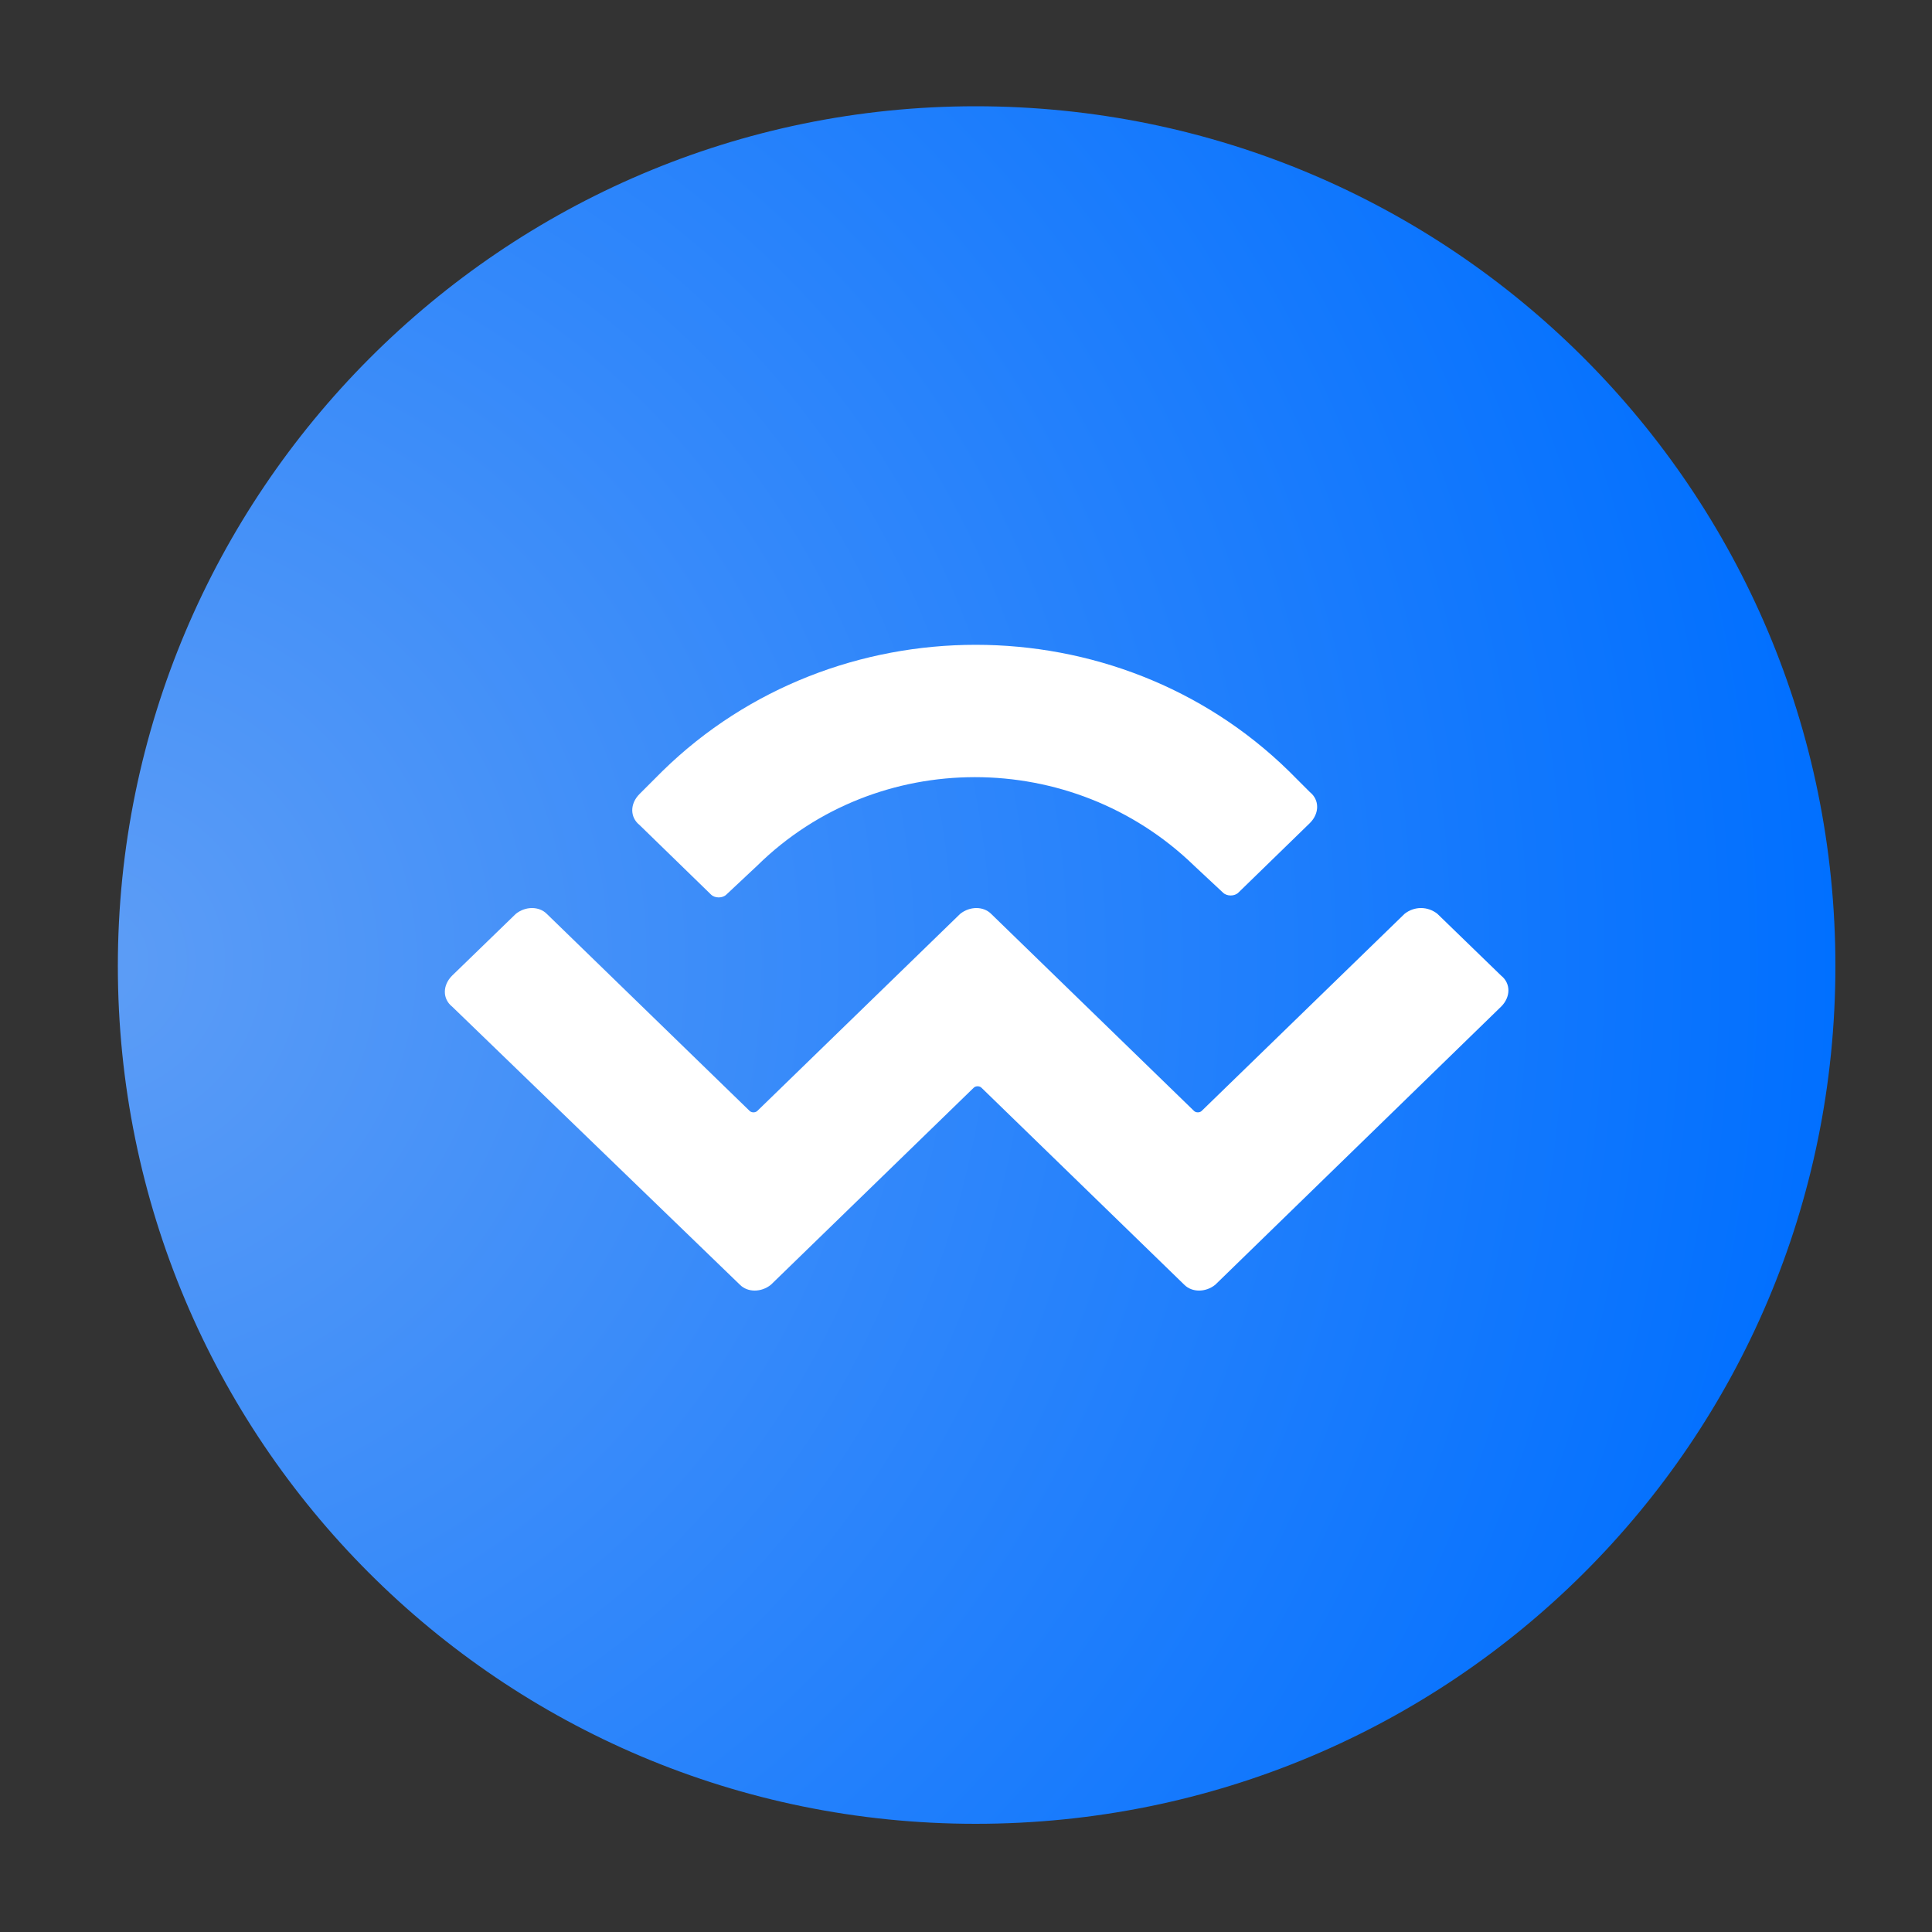
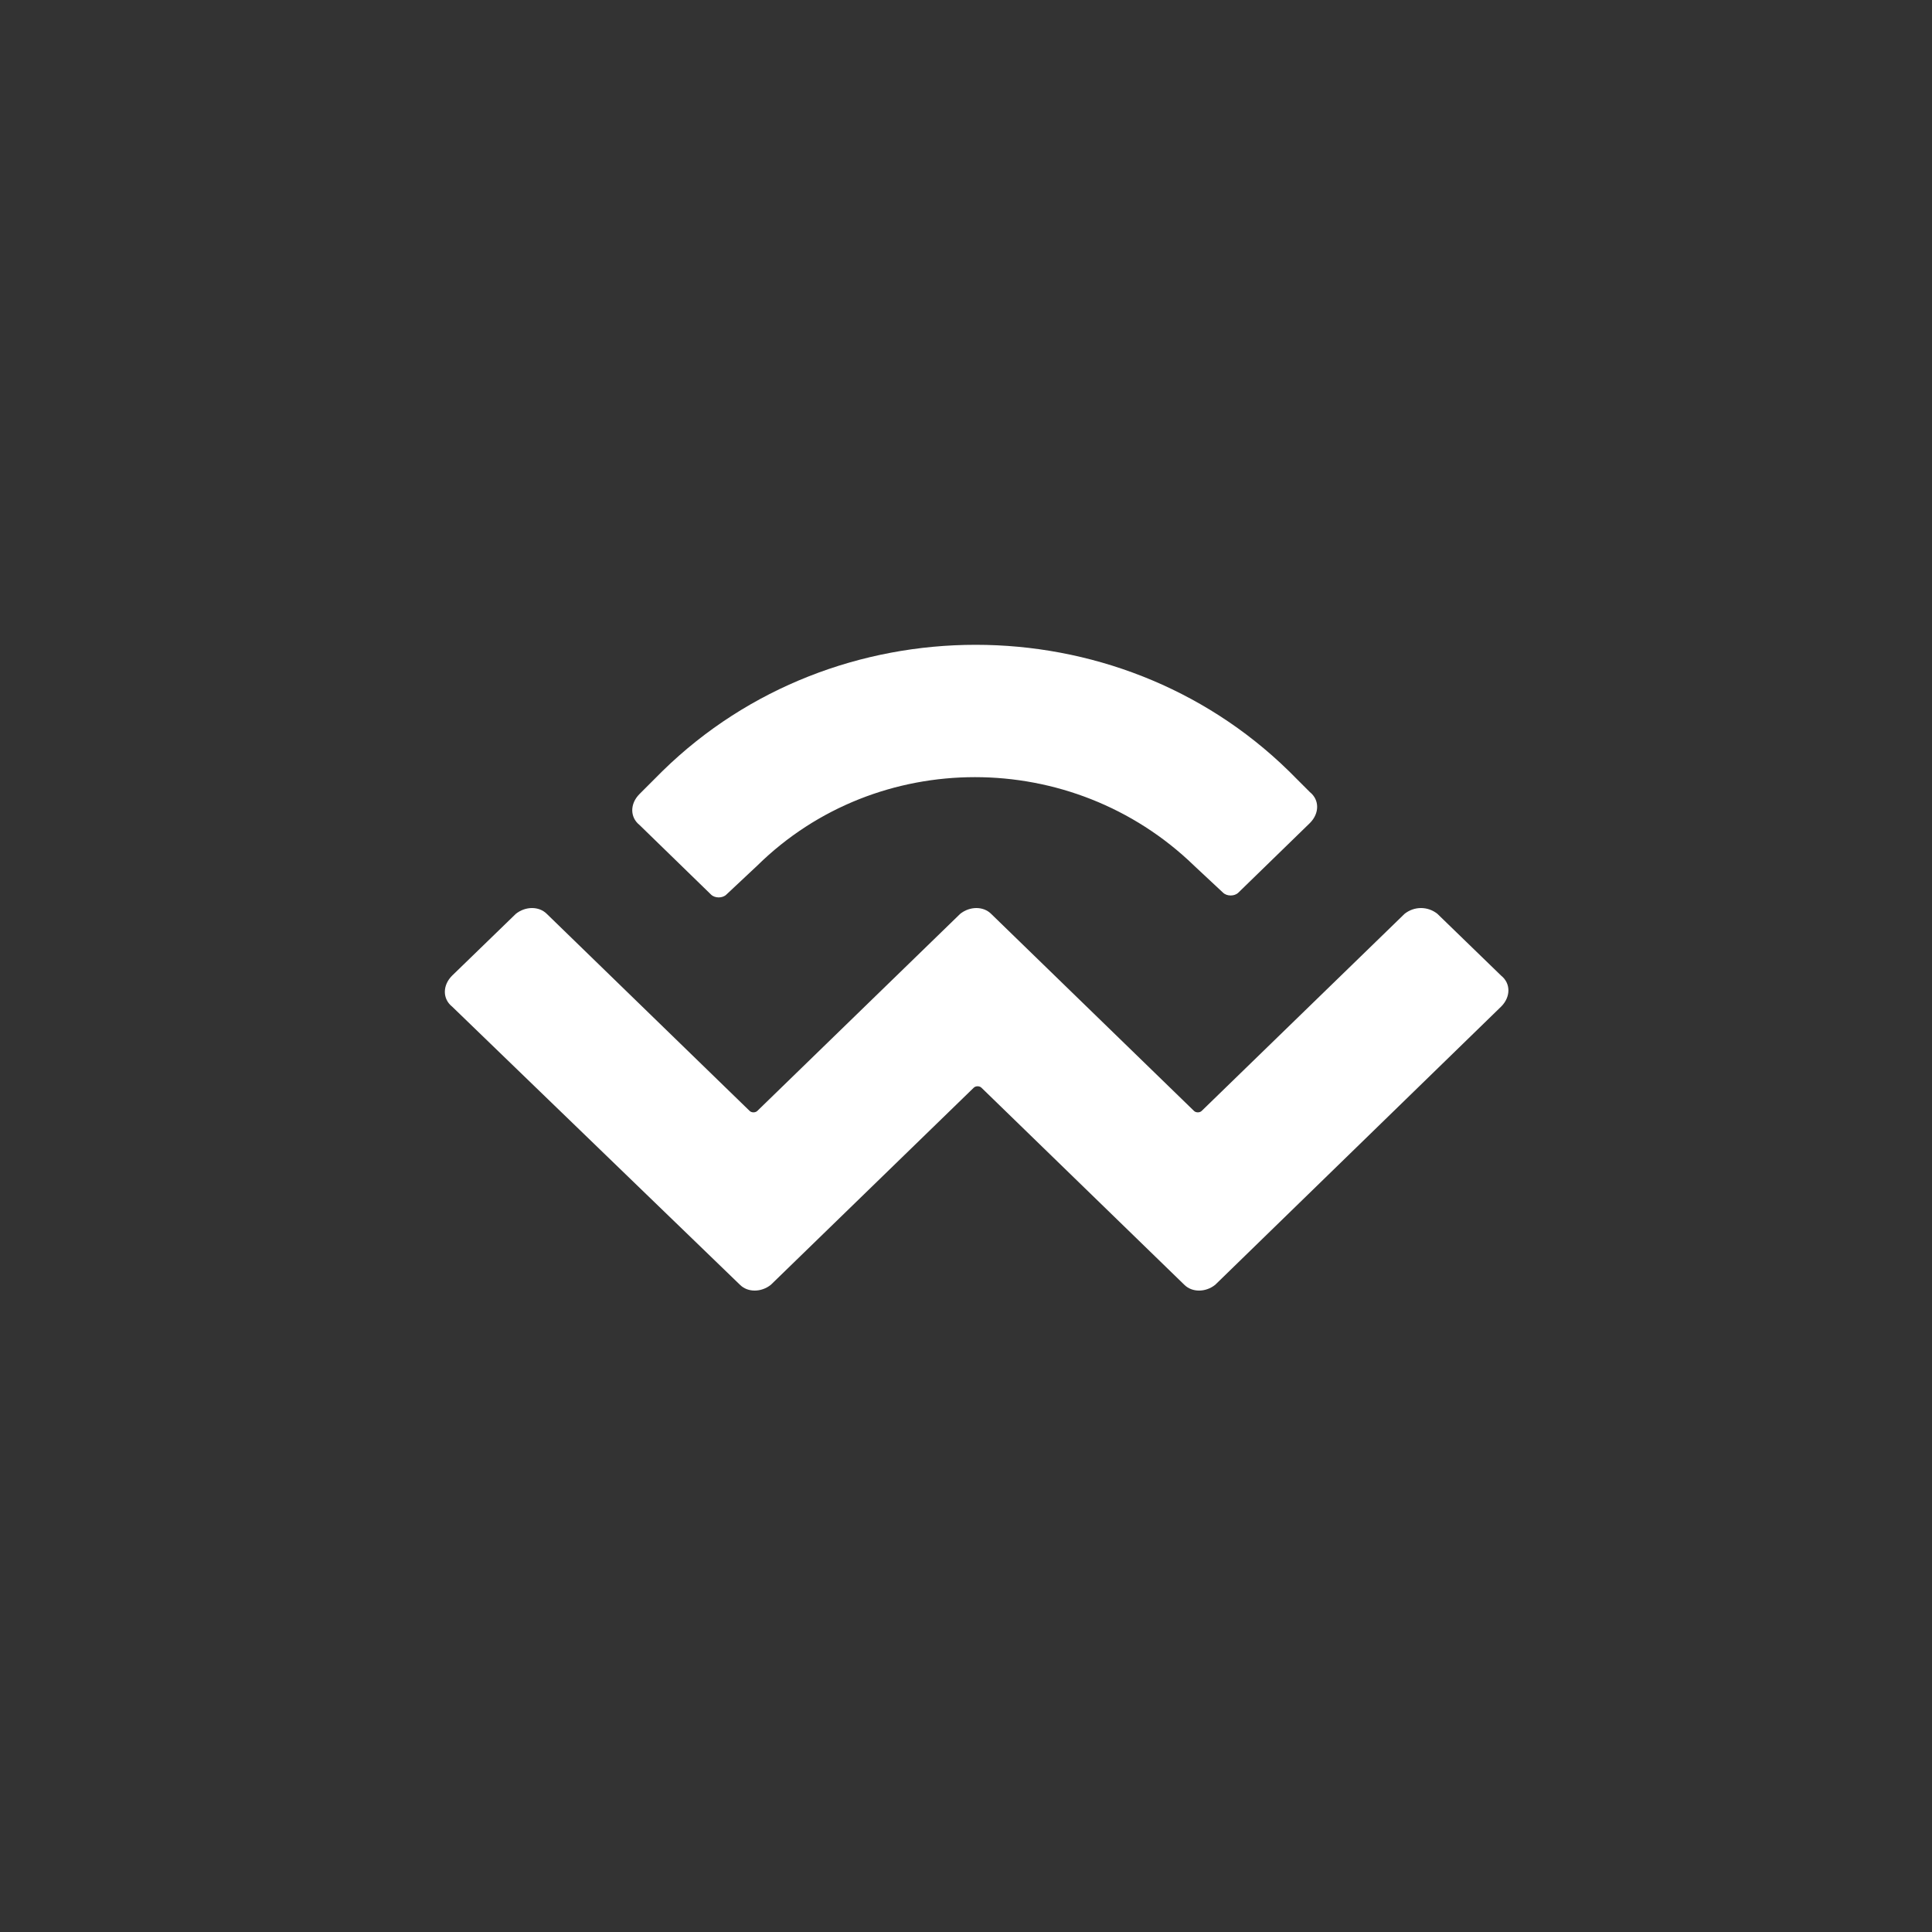
<svg xmlns="http://www.w3.org/2000/svg" id="katman_1" x="0px" y="0px" viewBox="0 0 100 100" style="enable-background:new 0 0 100 100;" xml:space="preserve">
  <rect x="0" y="0" width="100" height="100" fill="#333333" stroke="none" />
  <g>
    <radialGradient id="SVGID_1_" cx="-161.672" cy="-83.094" r="0.174" gradientTransform="matrix(512 0 0 512 82782 42594)" gradientUnits="userSpaceOnUse">
      <stop offset="0" style="stop-color:#5D9DF6" />
      <stop offset="1" style="stop-color:#006FFF" />
    </radialGradient>
-     <path style="fill-rule:evenodd;clip-rule:evenodd;fill:url(#SVGID_1_);" d="M50.5,5.5C75.1,5.5,95,25.4,95,50S75.1,94.4,50.5,94.4 S6.1,74.5,6.1,50S26,5.5,50.5,5.5z" />
    <path style="fill:#FFFFFF;" d="M34.3,39.9c8.9-8.7,23.5-8.7,32.4,0l1.1,1.1c0.5,0.4,0.5,1.1,0,1.6l-3.7,3.6c-0.2,0.2-0.6,0.2-0.8,0 l-1.5-1.4c-6.3-6.1-16.4-6.1-22.6,0l-1.6,1.5c-0.2,0.2-0.6,0.2-0.8,0l-3.7-3.6c-0.5-0.4-0.5-1.1,0-1.6L34.3,39.9z M74.4,47.3 l3.3,3.2c0.5,0.4,0.5,1.1,0,1.6L62.9,66.5c-0.5,0.4-1.2,0.4-1.6,0l0,0L50.8,56.3c-0.1-0.1-0.3-0.1-0.4,0l0,0L39.9,66.5 c-0.5,0.4-1.2,0.4-1.6,0l0,0L23.4,52.1c-0.5-0.4-0.5-1.1,0-1.6l3.3-3.2c0.5-0.4,1.2-0.4,1.6,0l10.5,10.2c0.1,0.1,0.3,0.1,0.4,0l0,0 l10.5-10.2c0.5-0.4,1.2-0.4,1.6,0l0,0l10.5,10.2c0.1,0.1,0.3,0.1,0.4,0l10.5-10.2C73.2,46.9,73.9,46.9,74.4,47.3L74.4,47.3z" />
  </g>
</svg>